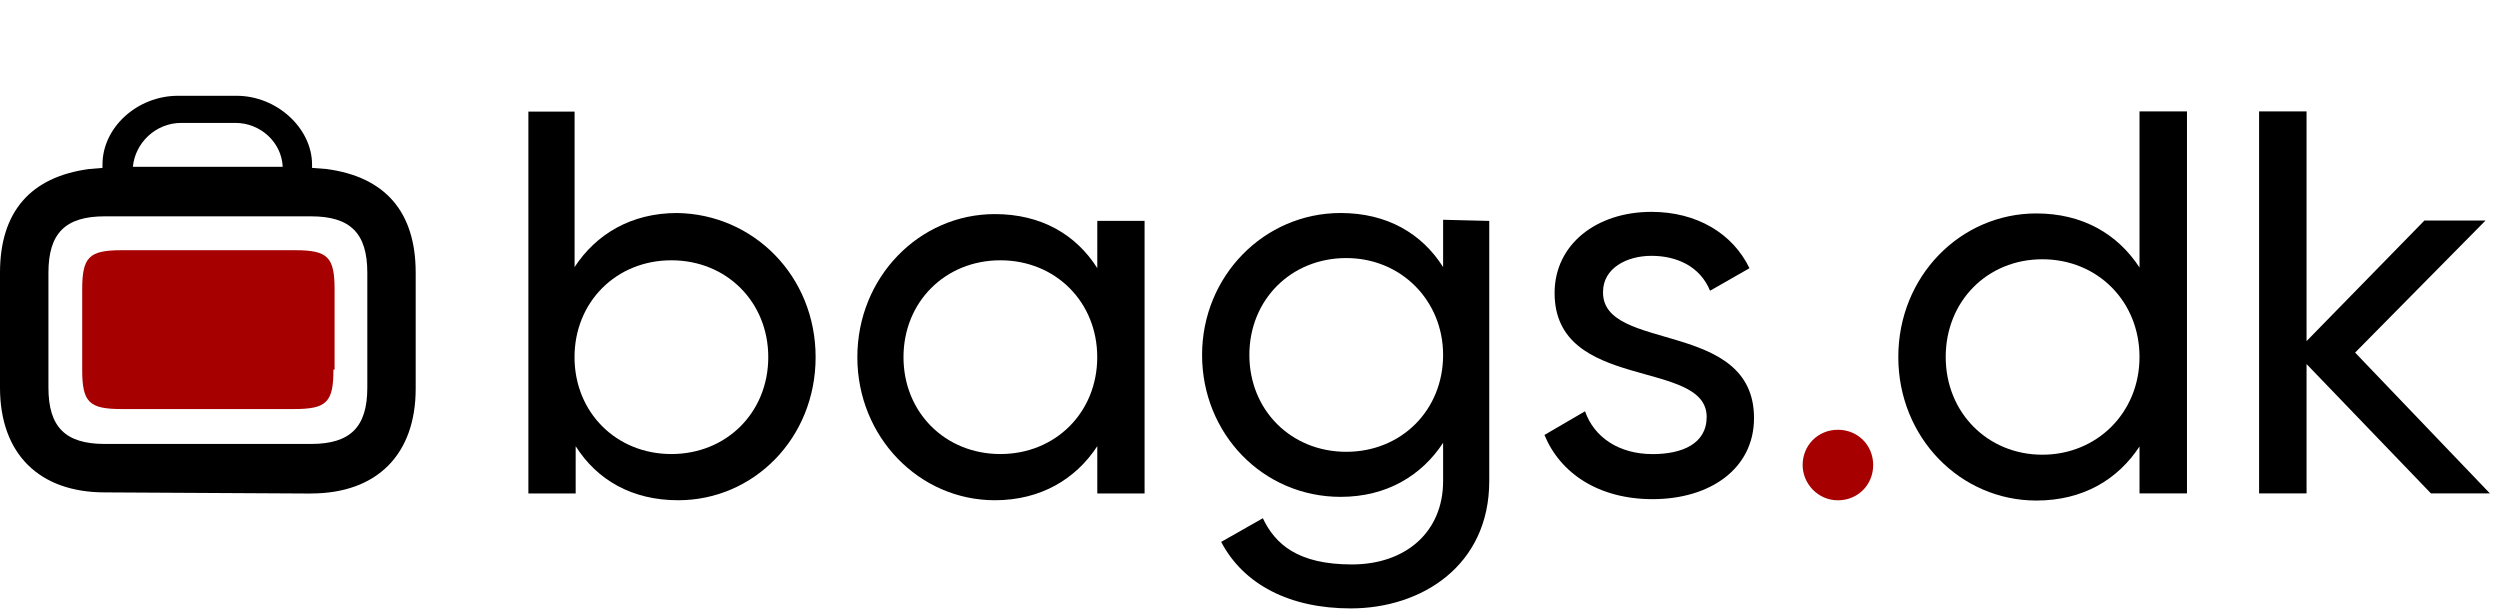
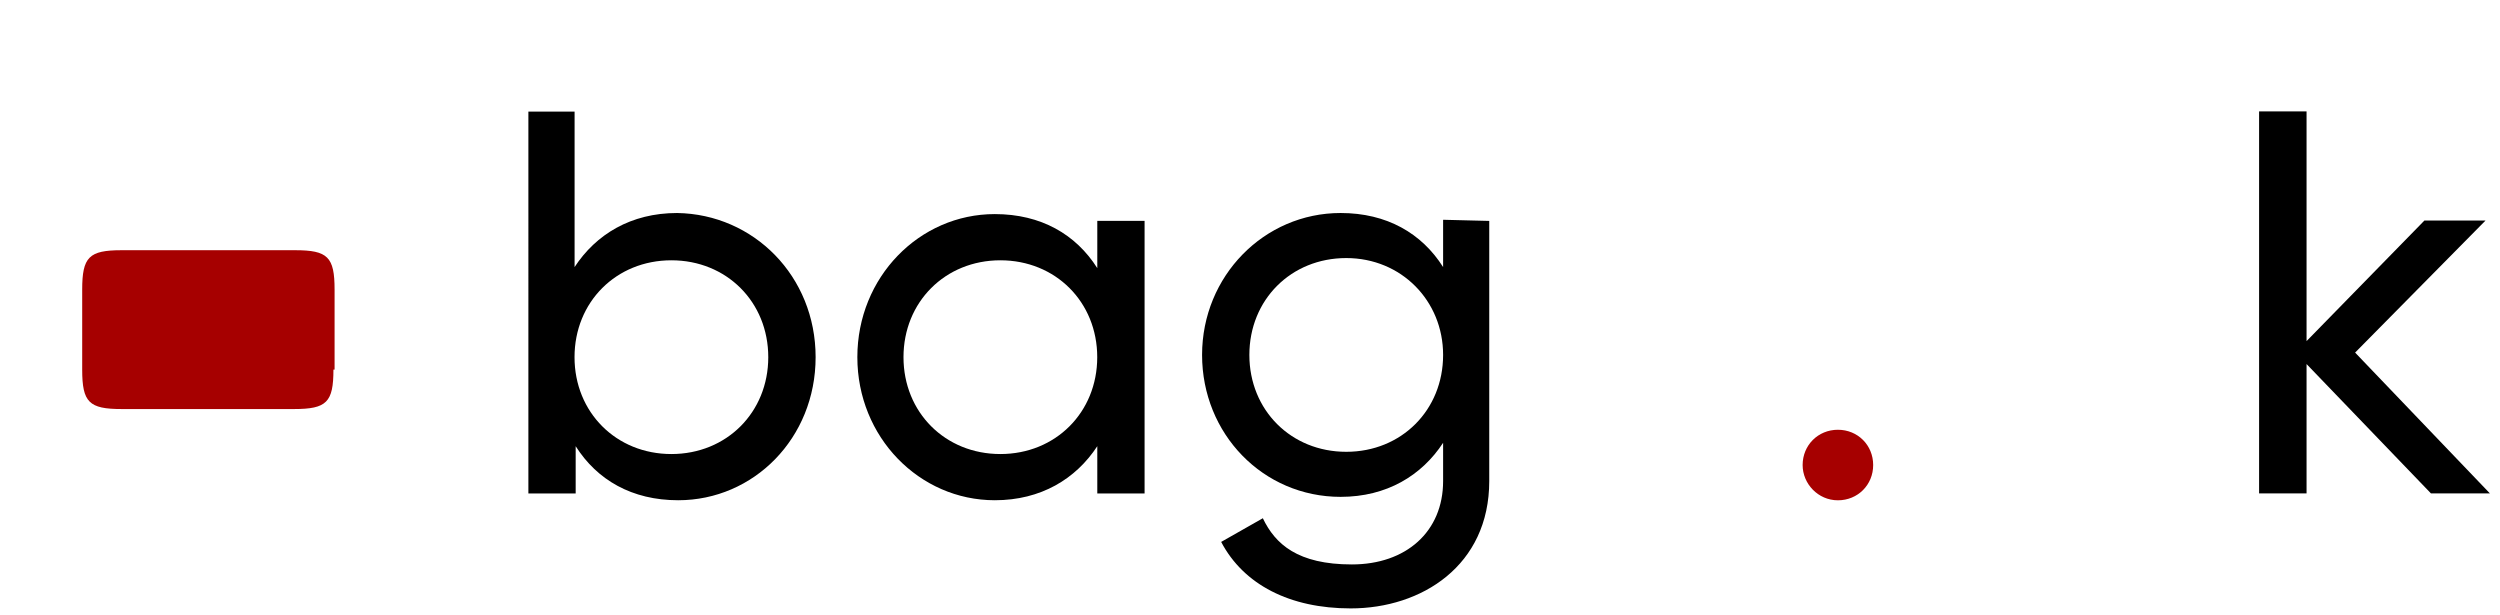
<svg xmlns="http://www.w3.org/2000/svg" version="1.1" viewBox="0 0 413.95 101.83">
  <defs>
    <style>
      .cls-1 {
        fill: #a60000;
      }
    </style>
  </defs>
  <g>
    <g id="maletas.es">
      <g>
-         <path id="s" d="M290.43,69.22c0,8.39-7.27,13.43-16.79,13.43-8.95,0-15.3-4.29-17.91-10.63l6.72-3.92c1.49,4.29,5.6,7.09,11.19,7.09,4.85,0,8.95-1.68,8.95-6.16,0-9.7-25.18-4.1-25.18-20.52,0-8.02,6.9-13.43,16.04-13.43,7.46,0,13.43,3.54,16.23,9.33l-6.53,3.73c-1.68-4.1-5.6-5.78-9.7-5.78s-8.02,2.05-8.02,5.97c-.19,10.07,25,4.48,25,20.89Z" />
        <path id="g" d="M246.59,36.57v43.09c0,13.99-11.19,21.08-22.94,21.08-10.07,0-17.72-3.92-21.45-11.01l6.9-3.92c2.05,4.29,5.78,7.65,14.74,7.65s15.11-5.41,15.11-13.8v-6.34c-3.54,5.41-9.33,8.95-16.97,8.95-12.87,0-22.94-10.45-22.94-23.5s10.26-23.5,22.94-23.5c7.65,0,13.43,3.36,16.97,8.95v-7.83l7.65.19ZM238.95,58.77c0-8.95-6.9-16.04-16.04-16.04s-16.04,6.9-16.04,16.04,6.9,16.04,16.04,16.04,16.04-6.9,16.04-16.04Z" />
        <path id="a" d="M189.52,36.57v45.14h-7.83v-7.83c-3.54,5.41-9.33,8.95-16.97,8.95-12.5,0-22.76-10.45-22.76-23.69s10.26-23.69,22.76-23.69c7.65,0,13.43,3.36,16.97,8.95v-7.83h7.83ZM181.68,59.14c0-9.14-6.9-16.04-16.04-16.04s-16.04,6.9-16.04,16.04,6.9,16.04,16.04,16.04c9.14,0,16.04-6.9,16.04-16.04Z" />
        <path id="b" d="M135.05,59.14c0,13.43-10.26,23.69-22.76,23.69-7.65,0-13.43-3.36-16.97-8.95v7.83h-7.83V18.48h7.65v25.74c3.54-5.41,9.33-8.95,16.97-8.95,12.68.19,22.94,10.45,22.94,23.88ZM127.21,59.14c0-9.14-6.9-16.04-16.04-16.04s-16.04,6.9-16.04,16.04,6.9,16.04,16.04,16.04c9.14,0,16.04-6.9,16.04-16.04Z" />
        <path id="rot" class="cls-1" d="M55.21,61.2c0,5.41-1.12,6.53-6.53,6.53h-28.54c-5.41,0-6.53-1.12-6.53-6.53v-13.24c0-5.41,1.12-6.53,6.53-6.53h28.73c5.41,0,6.53,1.12,6.53,6.53v13.24h-.19Z" />
-         <path id="Koffer" d="M51.48,81.71c11.01,0,17.35-6.53,17.35-17.35v-19.21c0-10.07-5.04-15.86-14.74-17.16l-2.42-.19v-.56c0-5.97-5.78-11.38-12.5-11.38h-9.7c-6.72,0-12.5,5.22-12.5,11.38v.56h0l-2.24.19C5.04,29.3,0,35.08,0,45.15v19.03c0,11.01,6.53,17.35,17.35,17.35l34.14.19h0ZM30.03,20.35h8.95c4.1,0,7.65,3.17,7.83,7.27h-24.81c.37-3.92,3.73-7.27,8.02-7.27ZM17.35,73.51c-6.53,0-9.33-2.8-9.33-9.33v-19.03c0-6.53,2.8-9.33,9.33-9.33h34.14c6.53,0,9.33,2.8,9.33,9.33v19.03c0,6.53-2.8,9.33-9.33,9.33H17.35Z" />
      </g>
      <g>
-         <path d="M362.12,18.44v63.26h-7.86v-7.77c-3.62,5.51-9.4,8.95-17.08,8.95-12.56,0-22.86-10.39-22.86-23.77s10.3-23.77,22.86-23.77c7.68,0,13.47,3.43,17.08,8.95v-25.84h7.86ZM354.26,59.11c0-9.22-6.96-16.18-16.09-16.18s-16,6.96-16,16.18,6.96,16.18,16,16.18,16.09-6.96,16.09-16.18Z" />
        <path d="M402.52,81.7l-20.6-21.42v21.42h-7.86V18.44h7.86v38.04l19.52-19.97h10.12l-21.6,21.87,22.32,23.32h-9.76Z" />
      </g>
      <path id="_x2E_" class="cls-1" d="M298.48,77c0-3.28,2.55-5.84,5.84-5.84s5.84,2.55,5.84,5.84-2.55,5.84-5.84,5.84-5.84-2.74-5.84-5.84Z" />
    </g>
  </g>
</svg>